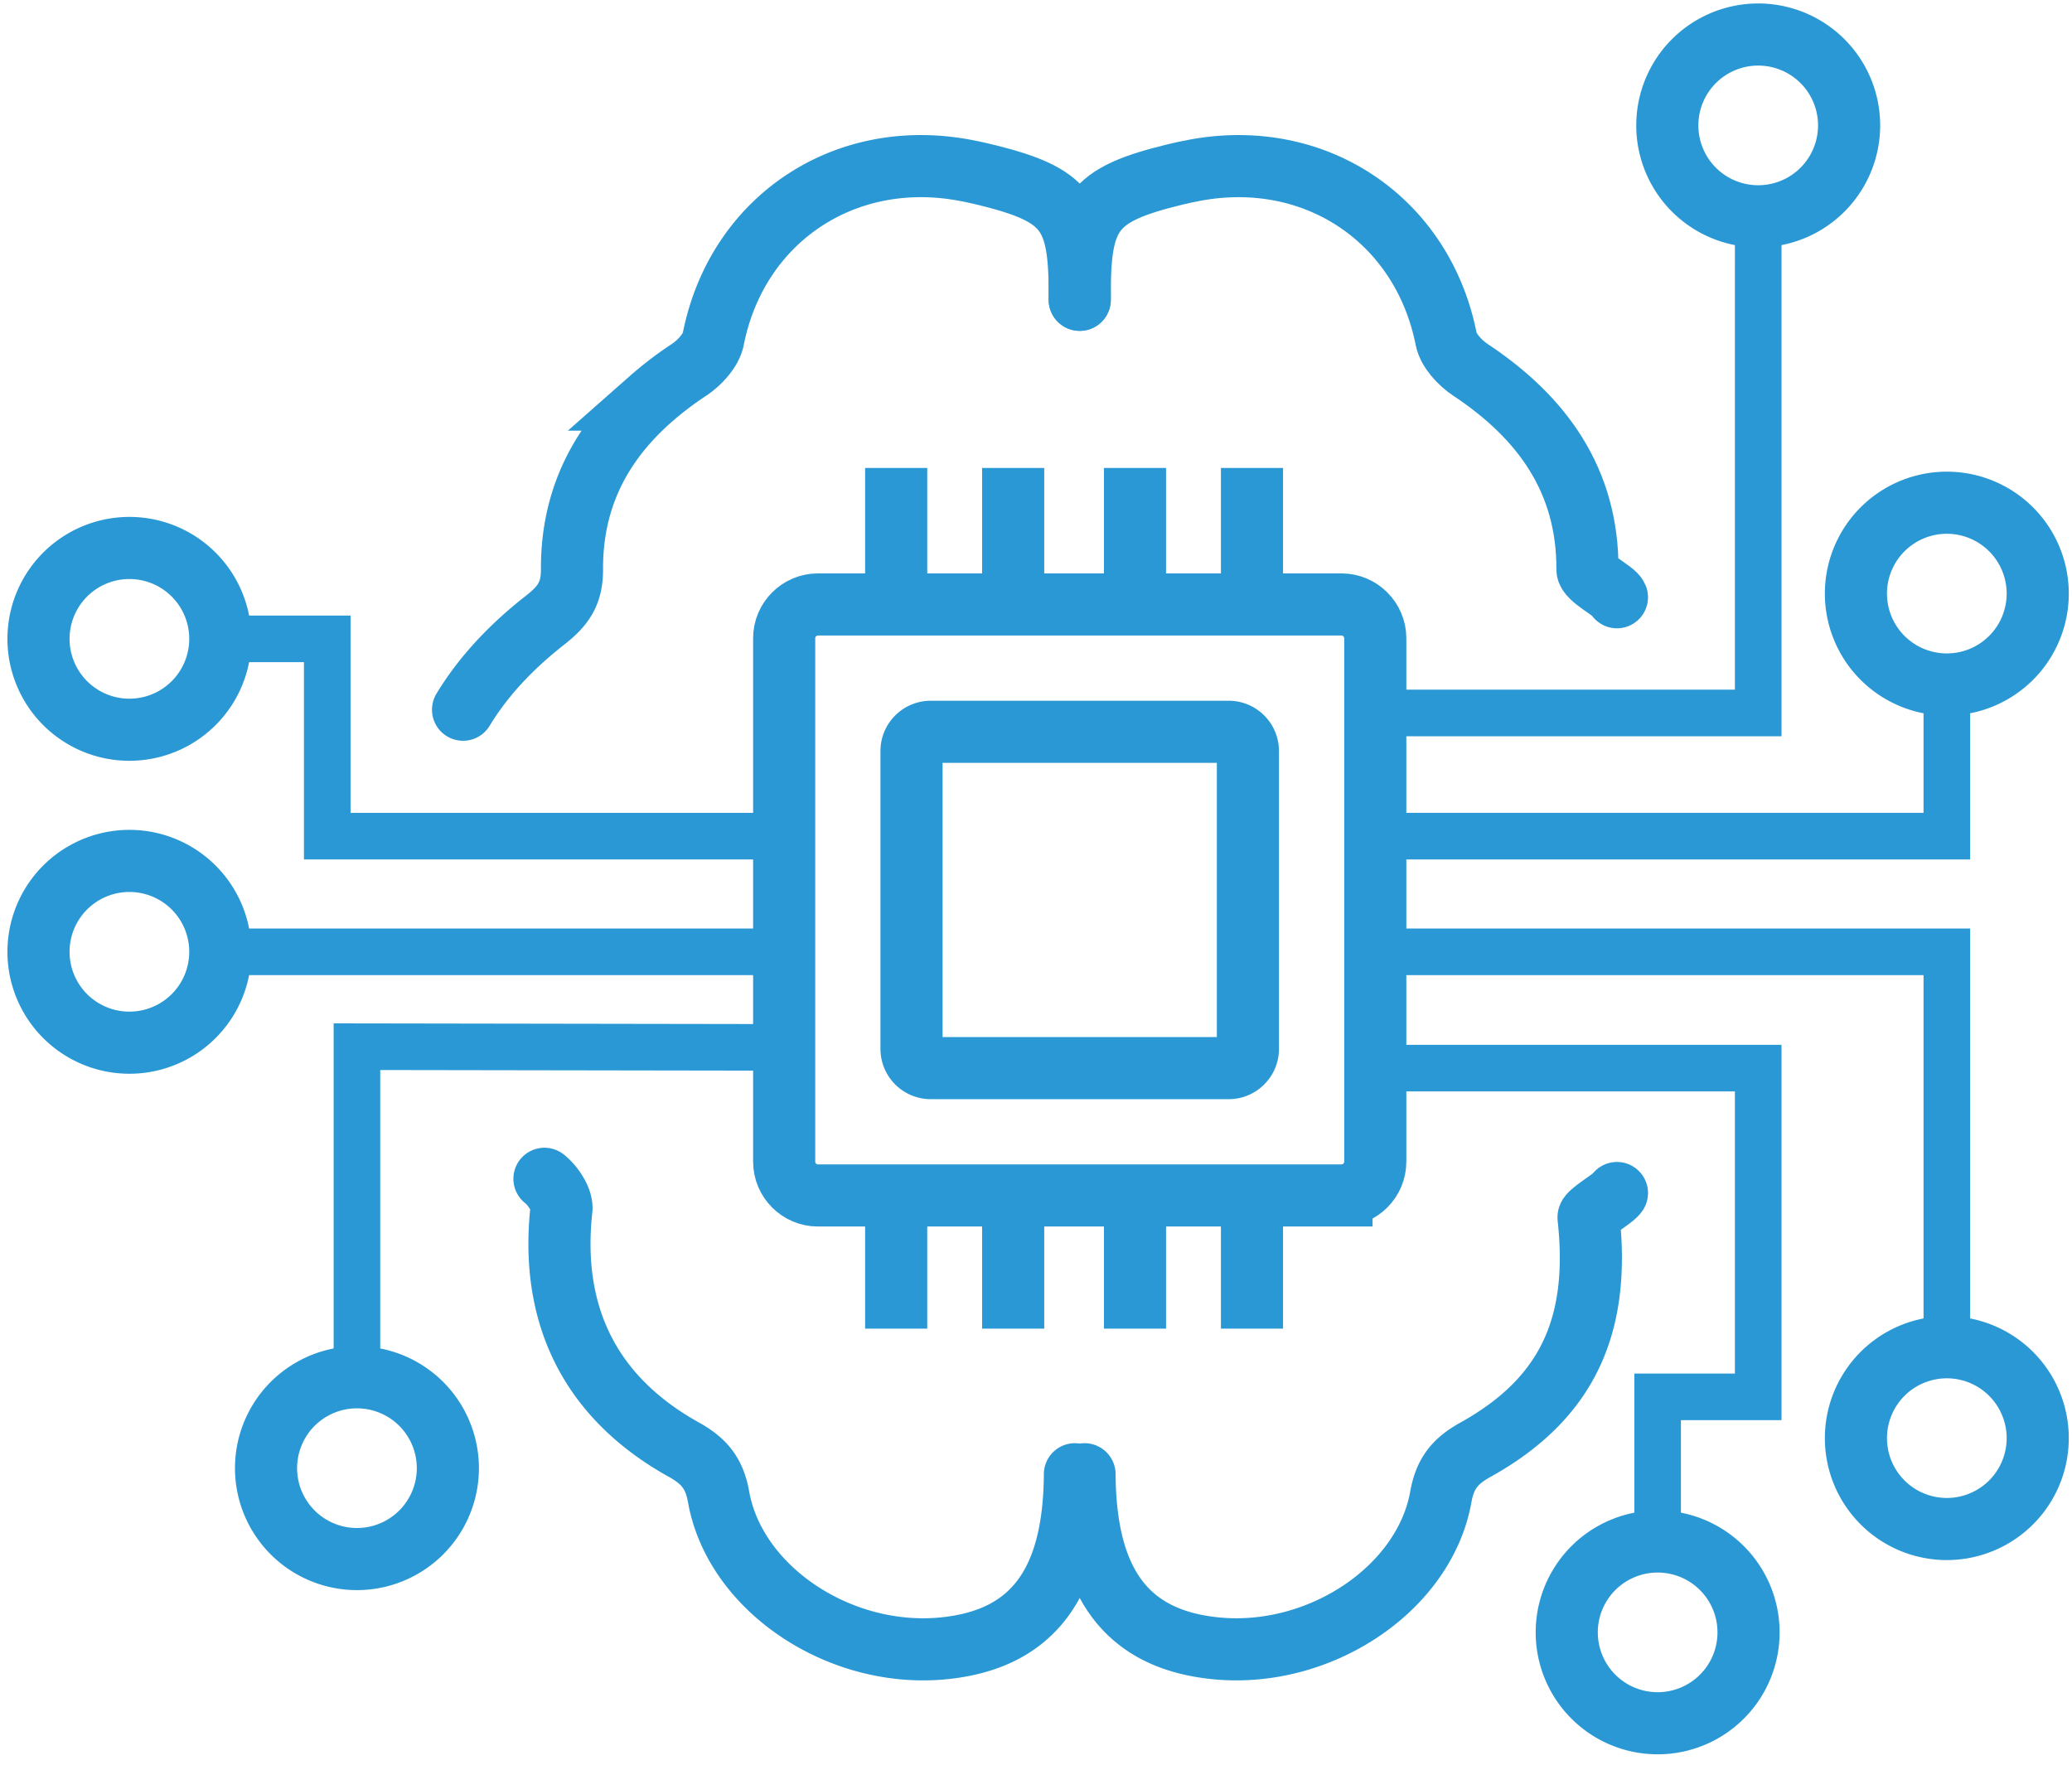
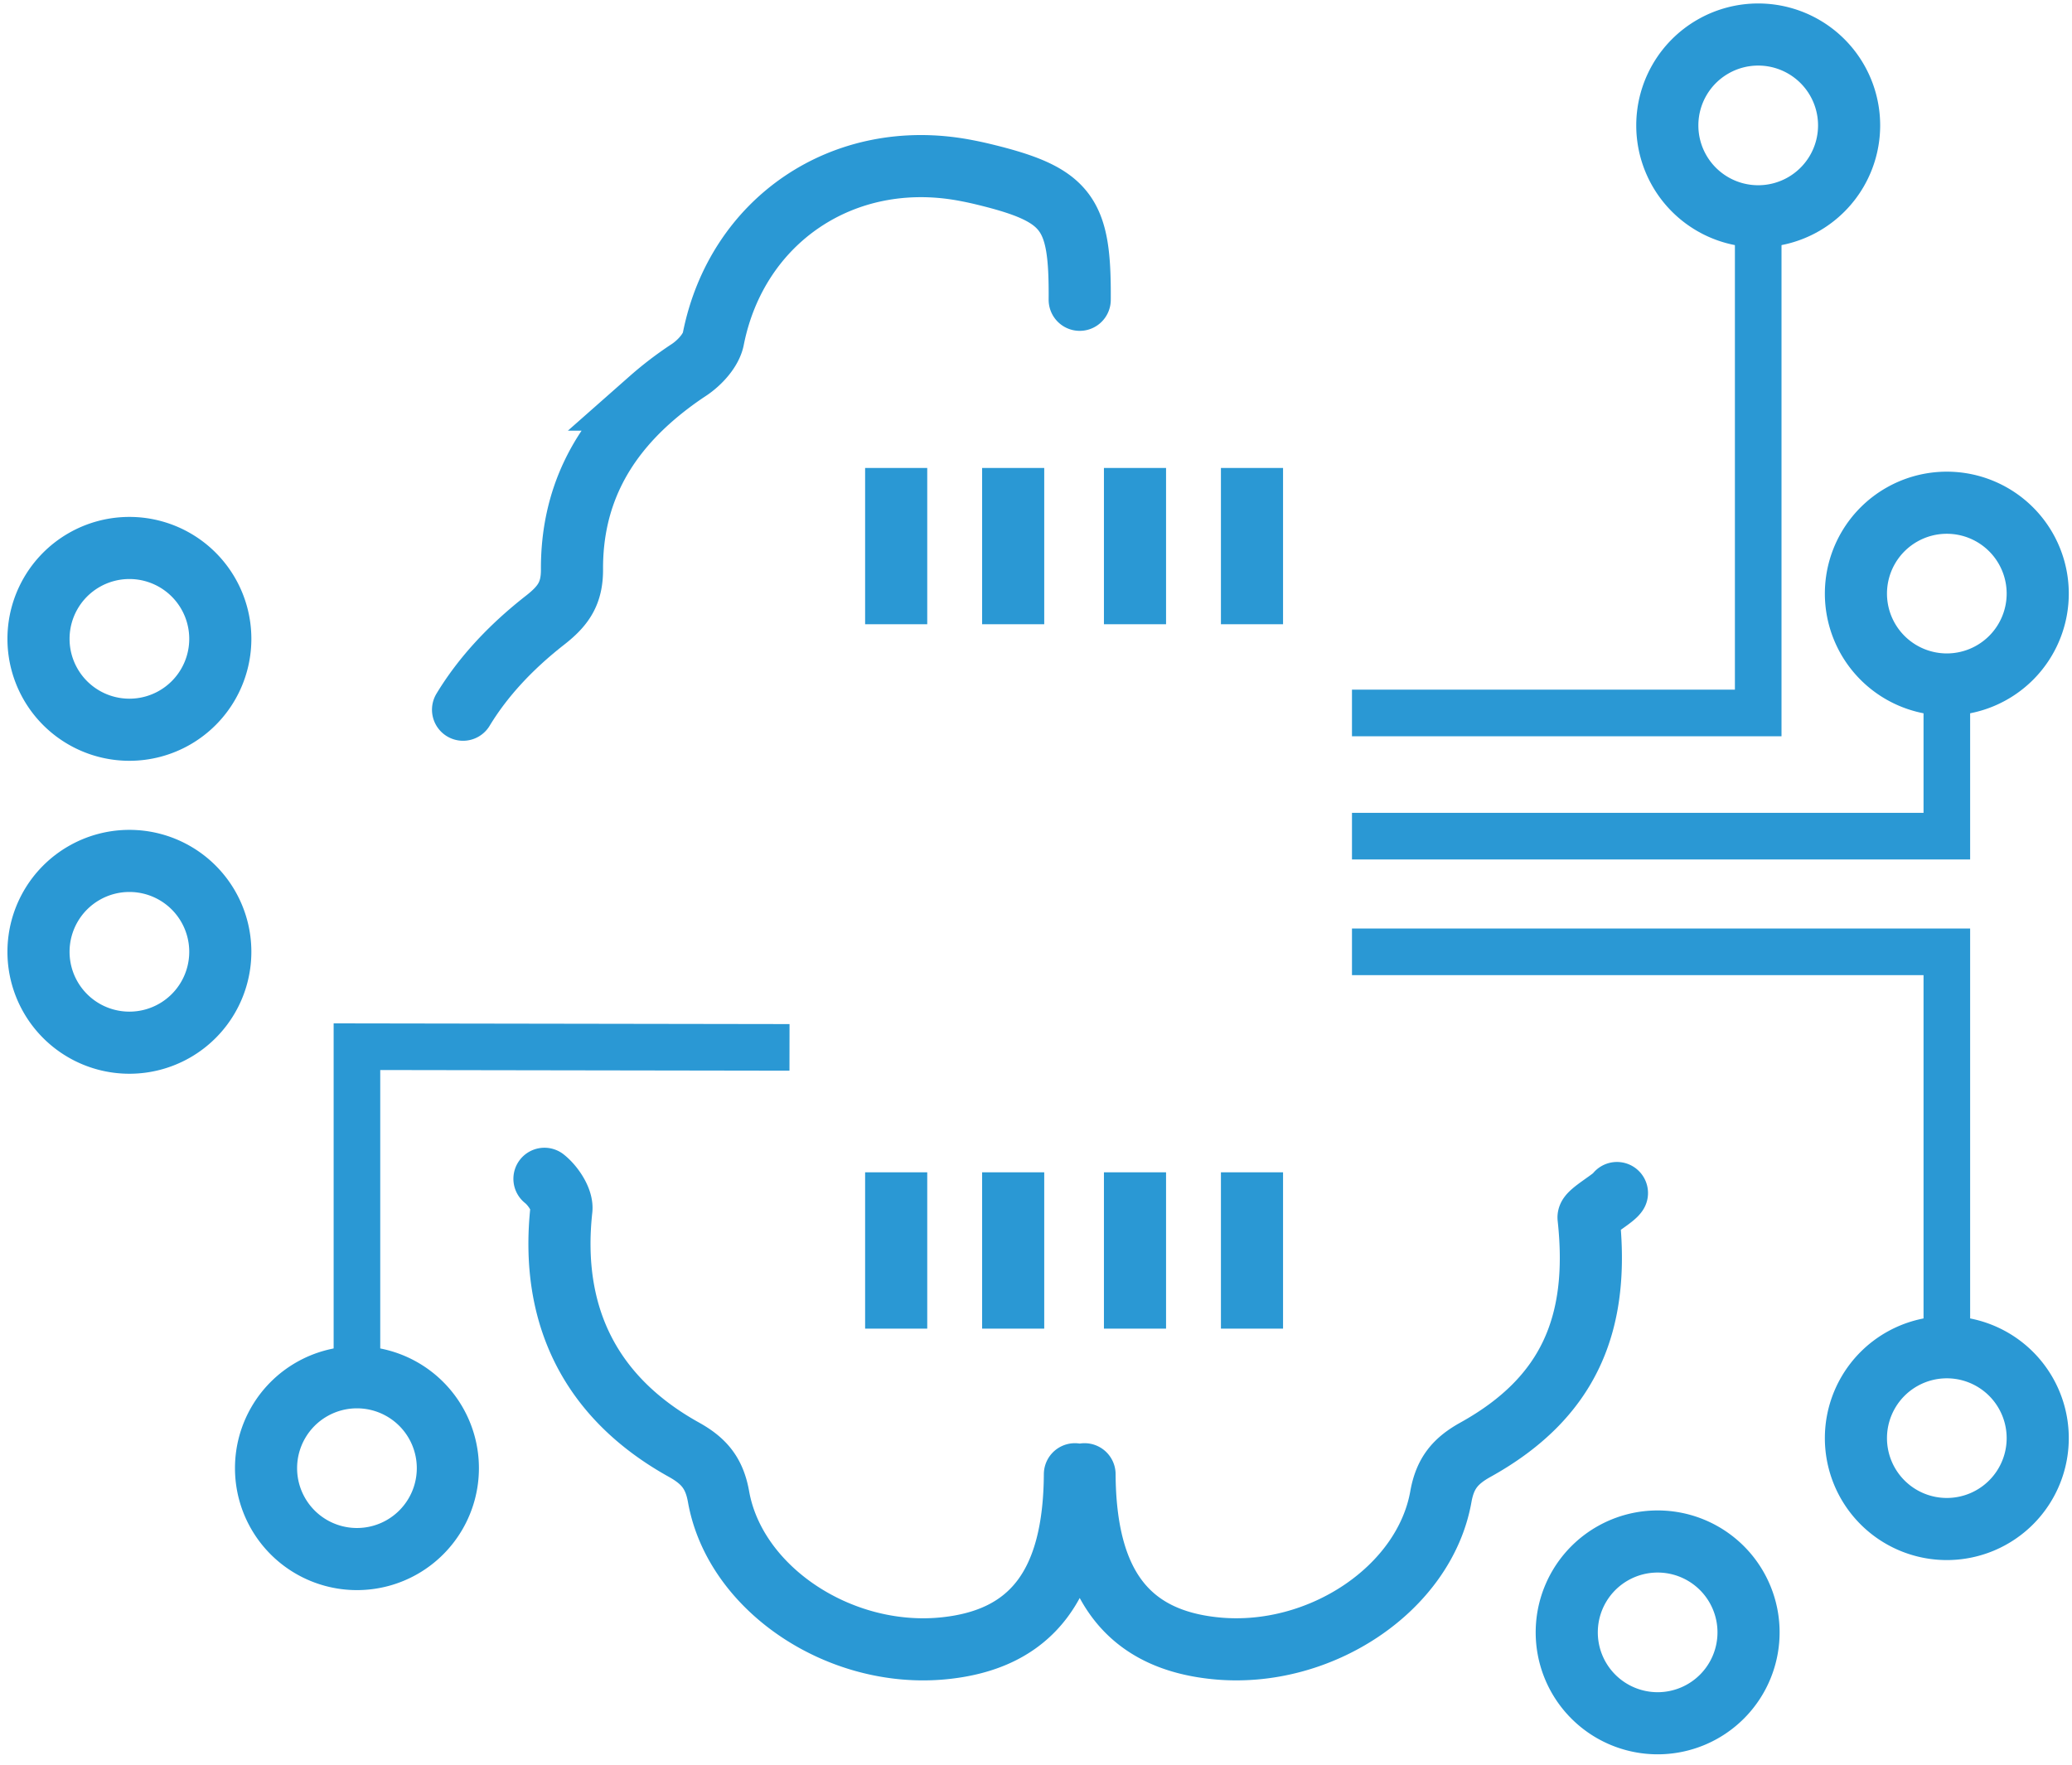
<svg xmlns="http://www.w3.org/2000/svg" width="108" height="92" viewBox="0 0 108 92">
  <title>Group 111</title>
  <g stroke="#2A98D4" fill="none" fill-rule="evenodd">
    <path d="M37.179 17.672c1.225-6.19 6.786-9.968 13.085-8.8.34.063.679.135 1.015.217 4.4 1.067 5.032 2.02 4.999 6.54m-22.397 5.205a17.991 17.991 0 0 1 2.03-1.55c.549-.365 1.148-1.008 1.268-1.612M24.136 37c1.04-1.717 2.485-3.267 4.272-4.665.95-.743 1.412-1.39 1.406-2.65-.017-3.725 1.516-6.583 4.067-8.85m22.147 56.023c-.035 5.727-2.236 8.632-6.877 9.079-5.395.518-10.844-3.106-11.698-7.91-.218-1.225-.754-1.864-1.806-2.45-4.885-2.713-6.988-7.013-6.385-12.526.055-.504-.433-1.241-.883-1.596m55.902.742c-.17.292-1.508 1.027-1.48 1.28.602 5.512-1.006 9.387-5.892 12.101-1.052.584-1.588 1.224-1.806 2.45-.853 4.803-6.302 8.427-11.697 7.908-4.64-.446-6.84-3.35-6.876-9.078" stroke-width="3.238" stroke-linecap="round" />
-     <path d="M56.28 15.63c-.034-4.52.597-5.475 4.999-6.542.335-.08.674-.153 1.014-.216 6.3-1.169 11.86 2.61 13.086 8.8.119.604.718 1.247 1.268 1.611 3.745 2.483 6.117 5.773 6.096 10.402-.002.47 1.409 1.115 1.538 1.452" stroke-width="3.238" stroke-linecap="round" />
-     <path d="M69.924 62.324h-27.29c-.968 0-1.76-.792-1.76-1.761v-27.29c0-.967.791-1.76 1.76-1.76h27.29c.967 0 1.76.793 1.76 1.76v27.29c0 .969-.793 1.76-1.76 1.76z" stroke-width="3.238" stroke-linecap="square" />
-     <path d="M64.044 55.685h-15.53a1.005 1.005 0 0 1-1.003-1.002v-15.53c0-.55.451-1.002 1.002-1.002h15.531c.551 0 1.001.451 1.001 1.002v15.53c0 .551-.45 1.002-1 1.002z" stroke-width="3.238" stroke-linecap="square" />
    <path stroke-width="2.429" stroke-linecap="square" d="M39.937 54.602l-21.332-.034v14.806m53.079-32.205h19.96V13.705m-19.96 29.887h29.792v-5.44m-29.792 11.47h29.792v18.22" />
-     <path stroke-width="2.429" stroke-linecap="square" d="M71.684 55.685h19.96v17.138h-5.242v6.694M40.874 43.592H17.058V33.306h-3.932m27.748 16.316H13.912" />
    <path d="M46.712 26.015v4.911m6.098-4.911v4.911m6.35-4.911v4.911m6.098-4.911v4.911m-18.546 31.81v4.911m6.098-4.911v4.911m6.35-4.911v4.911m6.098-4.911v4.911M96.382 6.538a4.738 4.738 0 1 1-9.476 0 4.738 4.738 0 0 1 9.476 0zM11.483 33.306a4.738 4.738 0 1 1-9.476 0 4.738 4.738 0 0 1 9.476 0zm94.73-2.429a4.738 4.738 0 1 1-9.475.001 4.738 4.738 0 0 1 9.475 0zm0 44.029a4.738 4.738 0 1 1-9.475.001 4.738 4.738 0 0 1 9.475 0zM91.14 85.033a4.738 4.738 0 1 1-9.475 0 4.738 4.738 0 0 1 9.475 0zm-67.796-8.492a4.738 4.738 0 1 1-9.477 0 4.738 4.738 0 0 1 9.477 0zM11.483 49.622a4.738 4.738 0 1 1-9.476-.001 4.738 4.738 0 0 1 9.476 0z" stroke-width="3.238" stroke-linecap="square" />
  </g>
</svg>